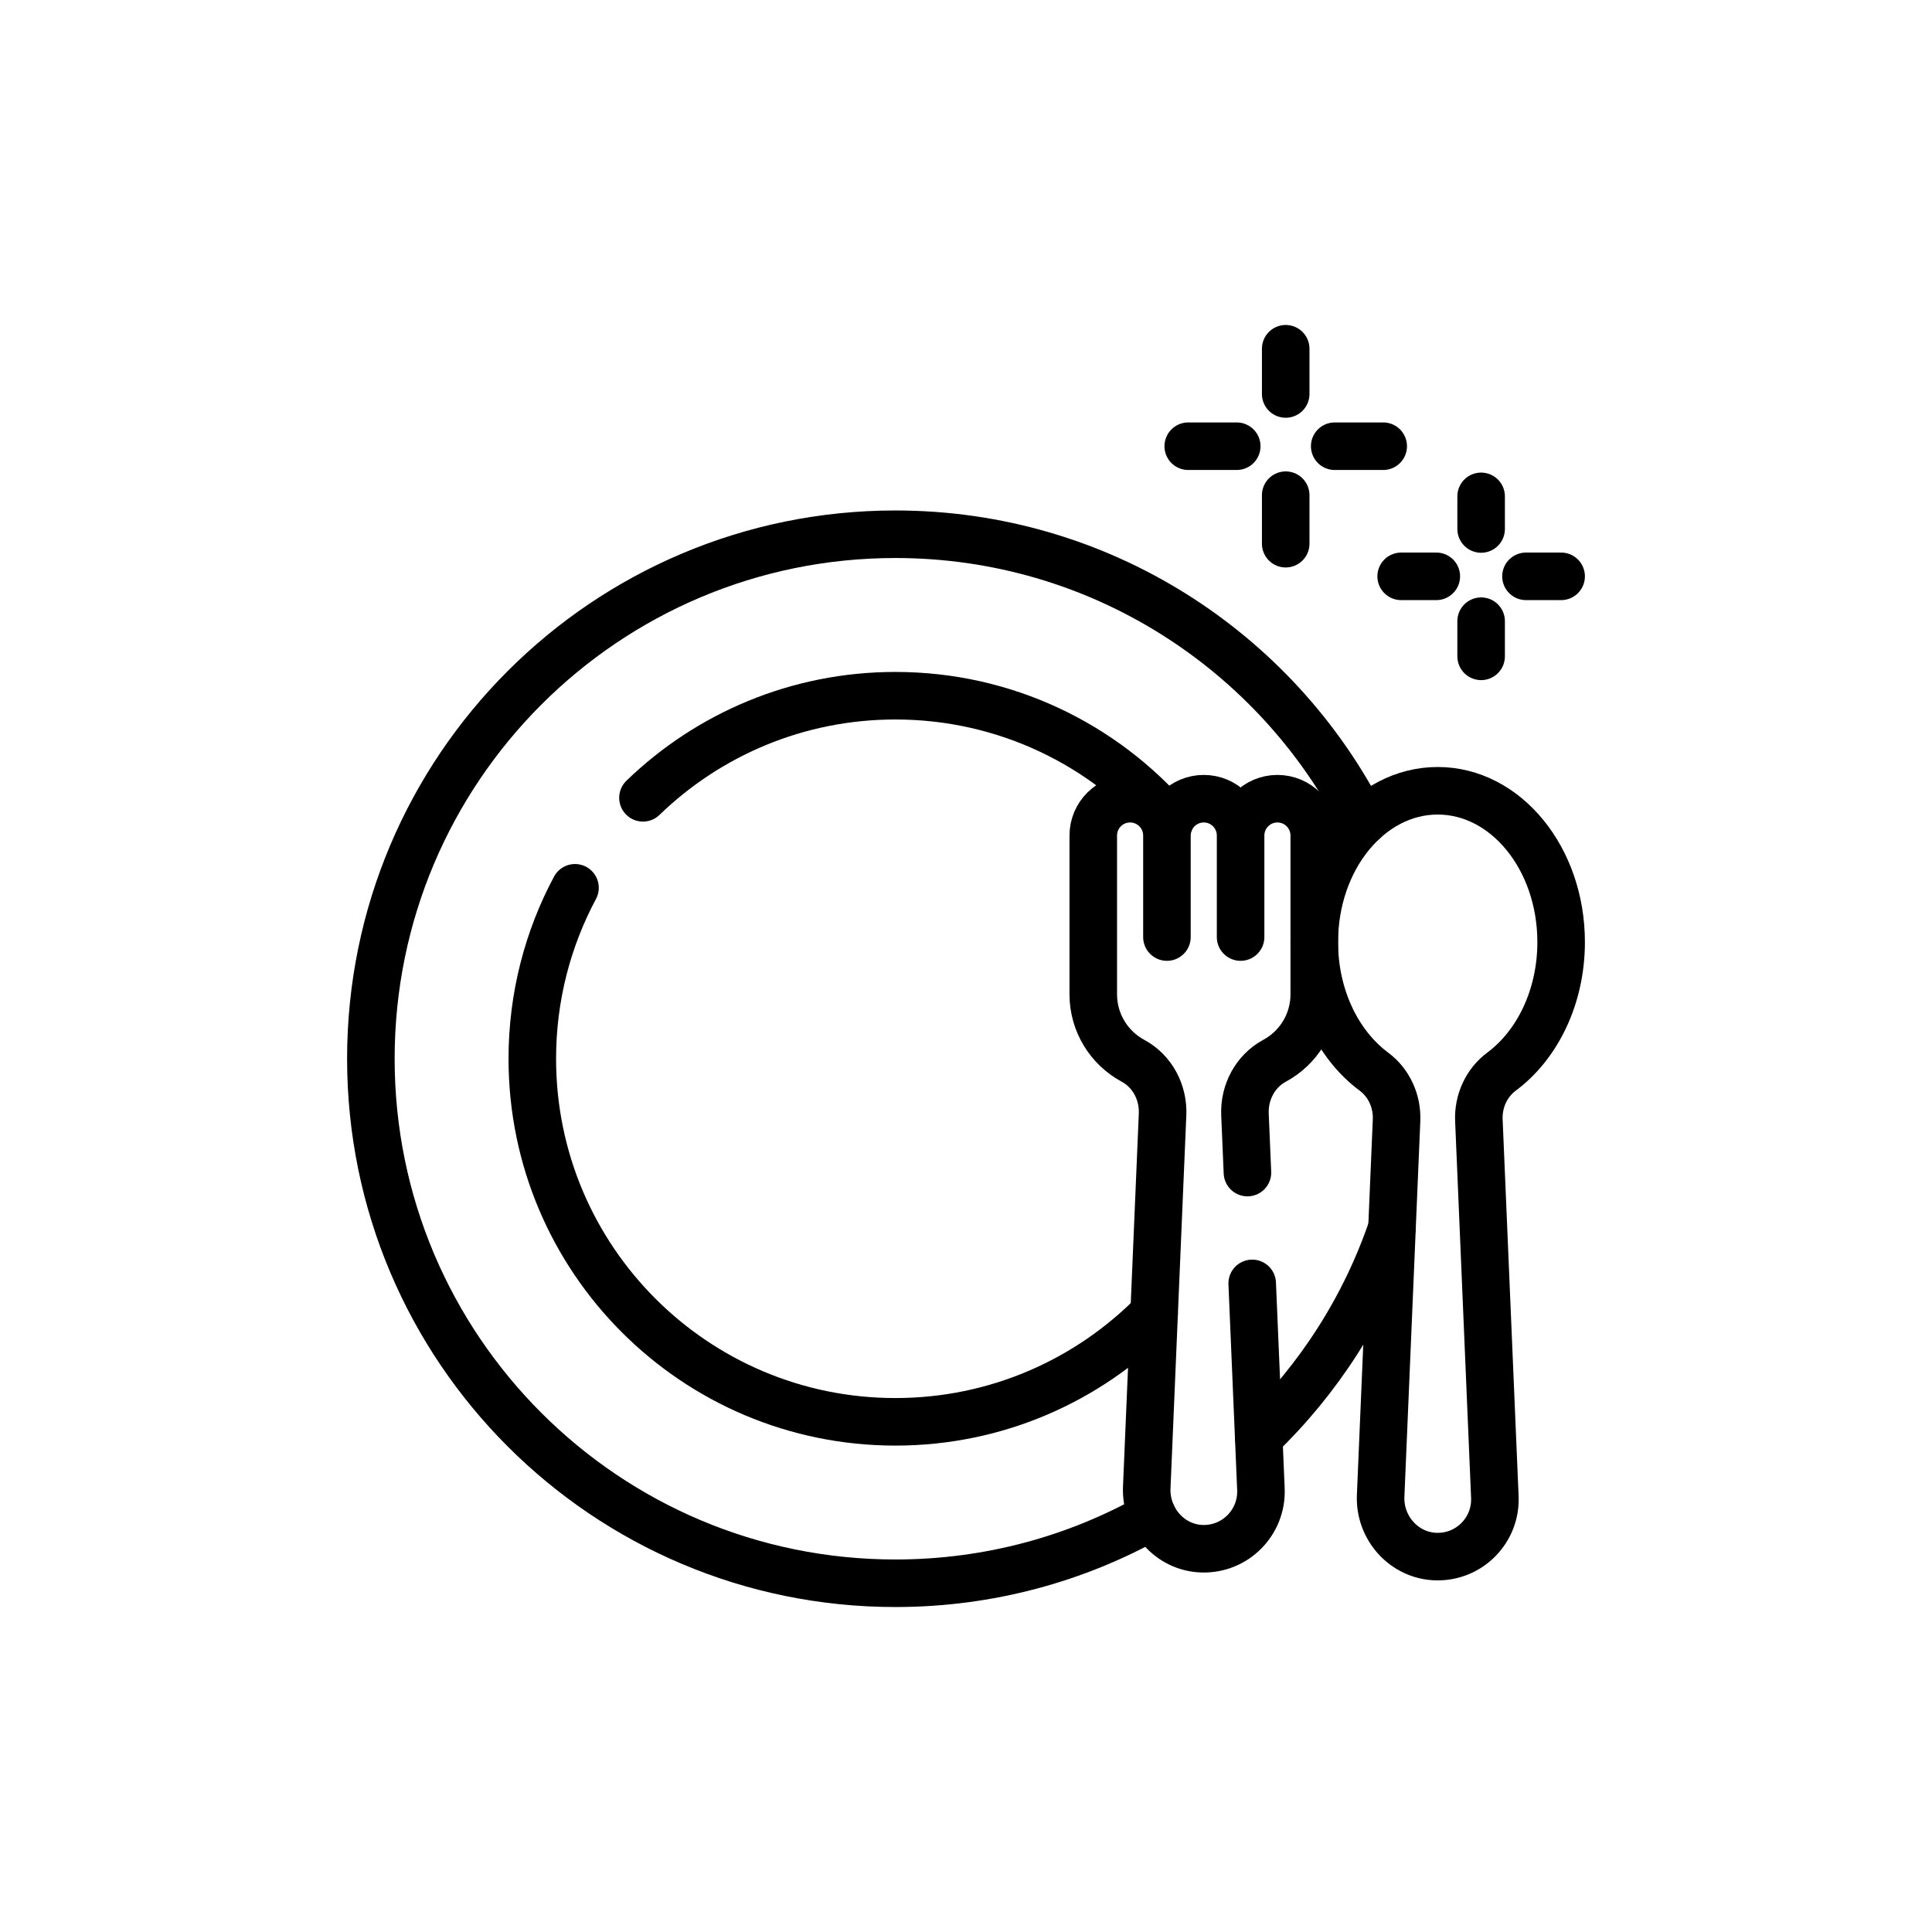
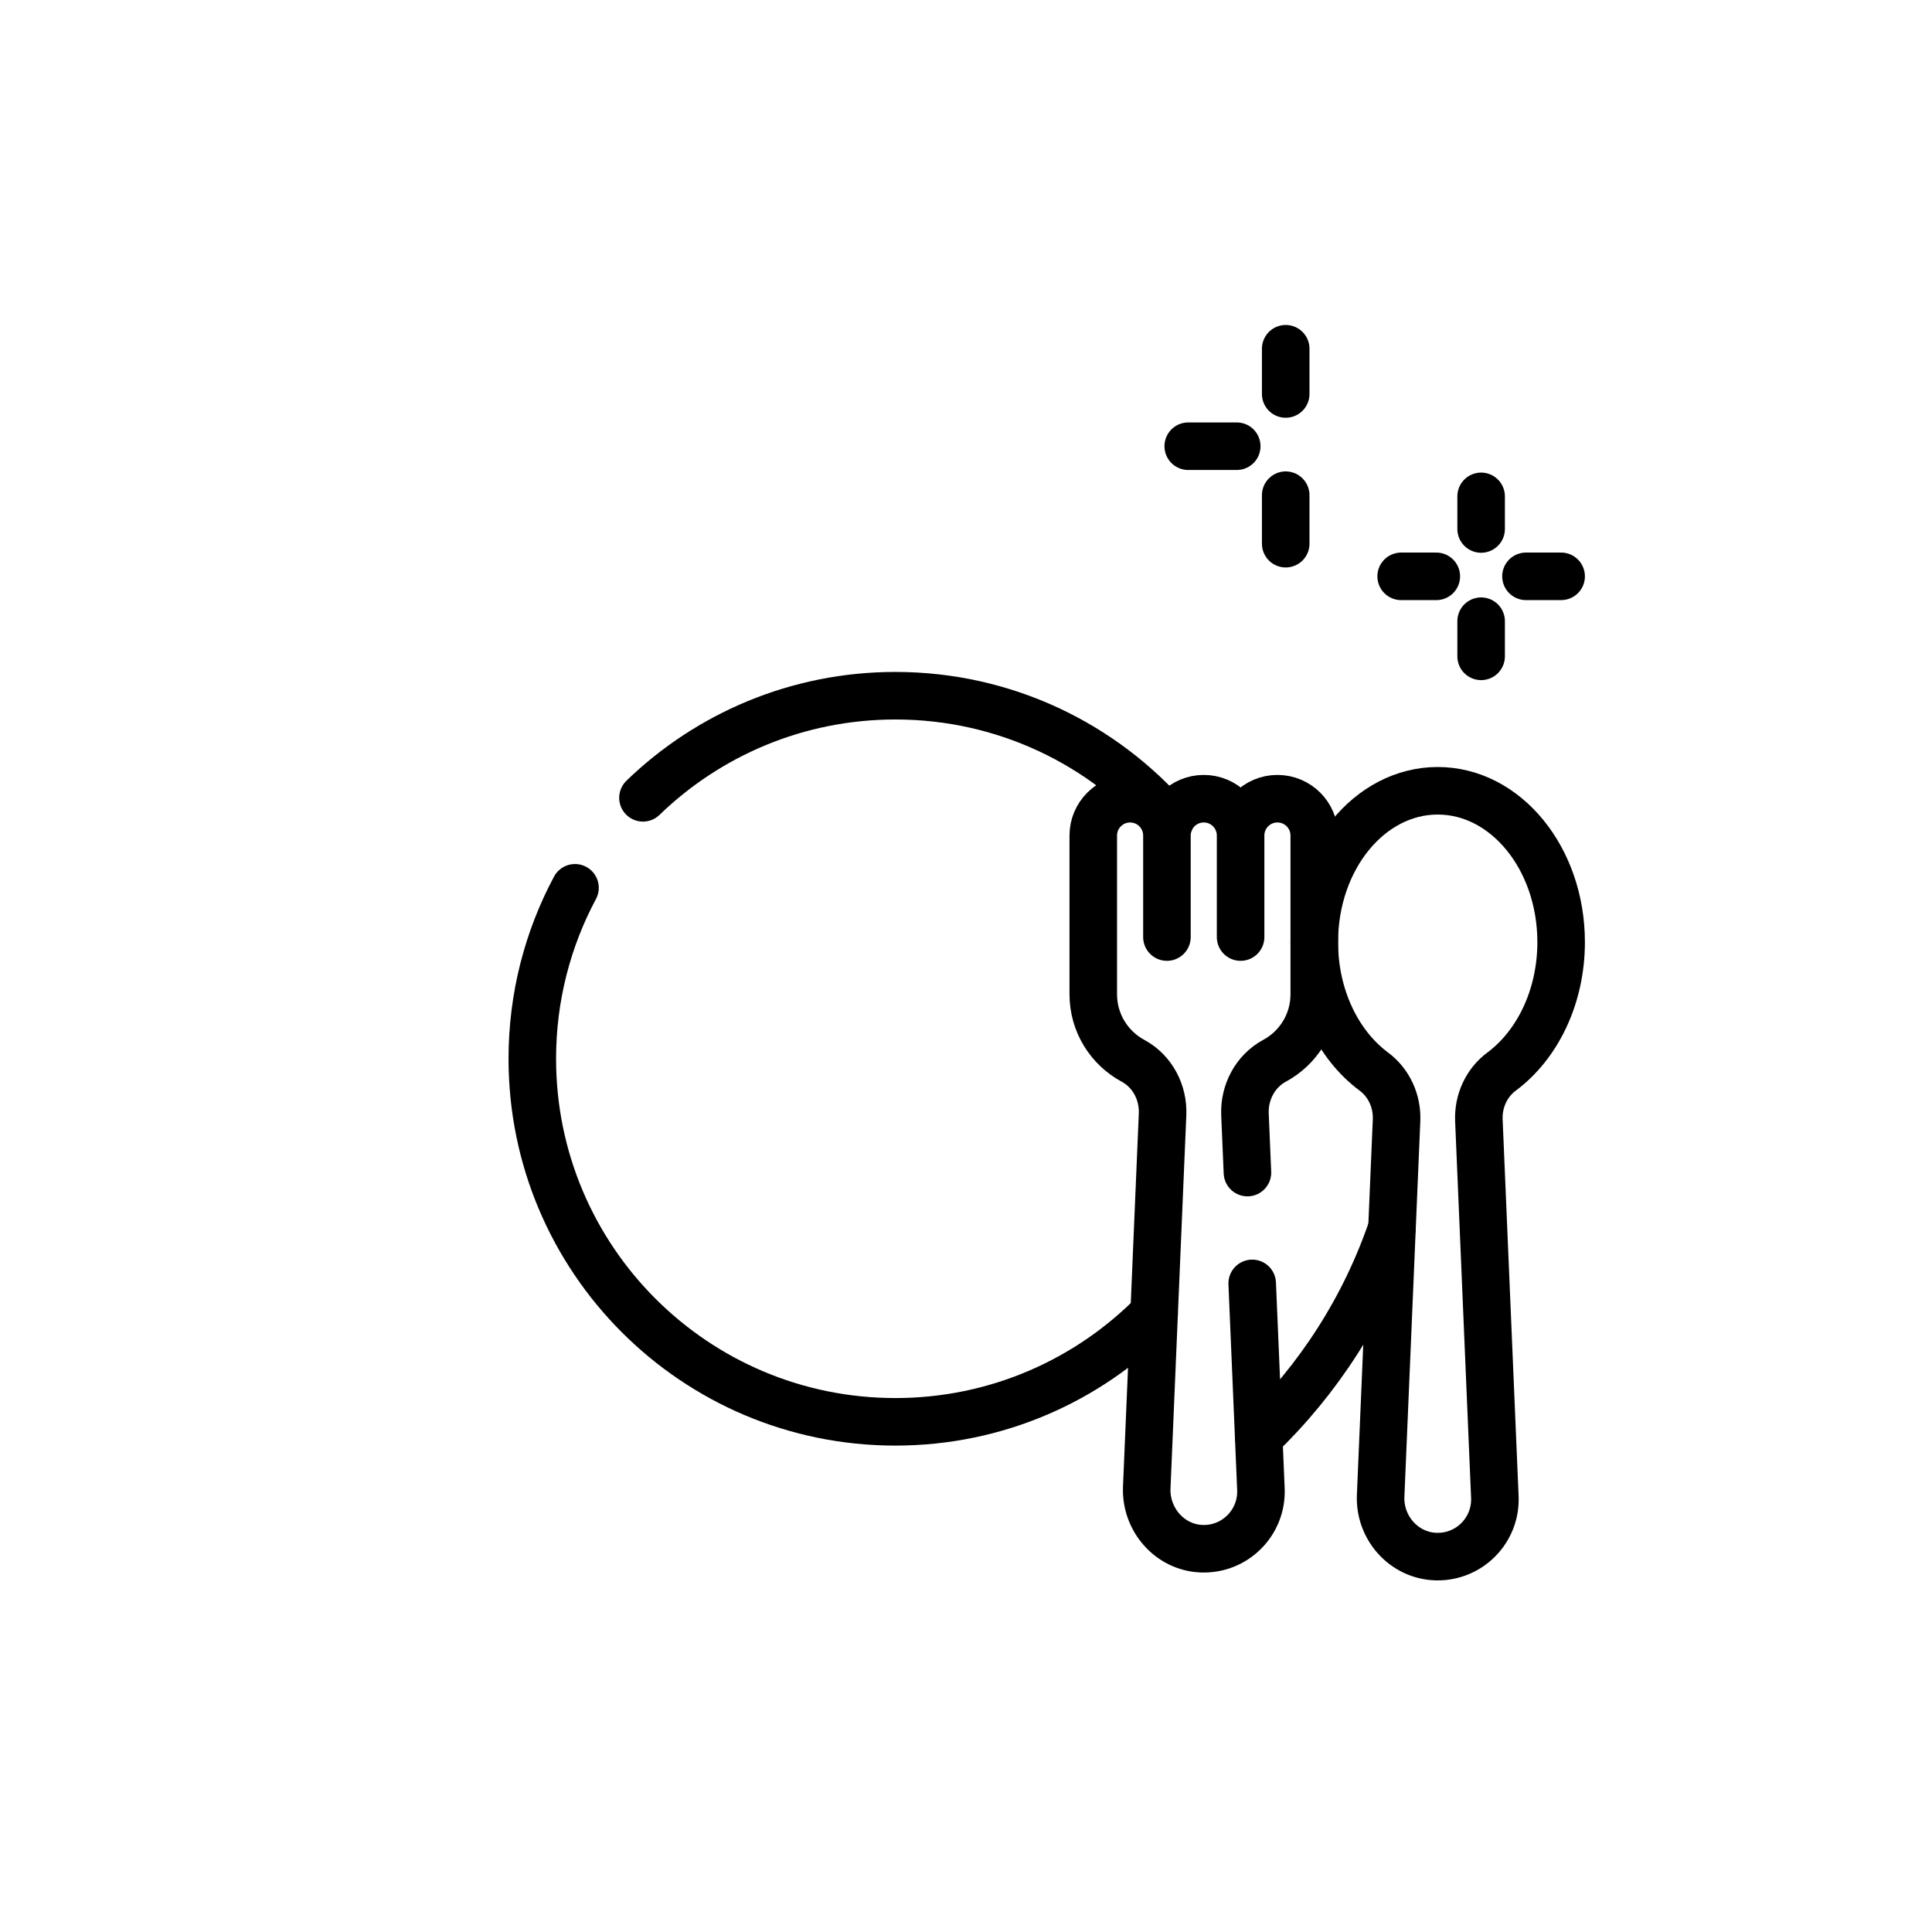
<svg xmlns="http://www.w3.org/2000/svg" id="Capa_1" data-name="Capa 1" viewBox="0 0 609.5 609.5">
  <defs>
    <style>      .cls-1 {        fill: none;        stroke: #000;        stroke-linecap: round;        stroke-linejoin: round;        stroke-width: 15px;      }    </style>
  </defs>
  <path class="cls-1" d="m492.5,297.21c0-26.37-17.43-47.74-38.94-47.74s-38.93,21.37-38.93,47.74c0,17.32,7.52,32.48,18.78,40.84,4.81,3.57,7.42,9.38,7.17,15.36l-5.02,118.48c-.43,10.17,7.47,18.99,17.65,19.18,10.43.2,18.82-8.43,18.38-18.8l-5.04-118.86c-.25-5.98,2.36-11.79,7.17-15.36,11.26-8.37,18.78-23.52,18.78-40.84Z" />
  <path class="cls-1" d="m395.04,404.88l2.75,64.91c.44,10.5-8.15,19.21-18.75,18.79-10.05-.4-17.69-9.26-17.27-19.31l4.99-117.7c.3-6.94-3.21-13.63-9.33-16.92-7.46-4.02-12.53-11.9-12.53-20.97v-50.09c0-6.42,5.21-11.62,11.62-11.62s11.62,5.2,11.62,11.62v32.03-32.03c0-6.42,5.2-11.62,11.62-11.62s11.62,5.2,11.62,11.62v32.03-32.03c0-6.42,5.2-11.62,11.62-11.62s11.62,5.2,11.62,11.62v50.09c0,9.07-5.07,16.95-12.53,20.97-6.11,3.29-9.62,9.98-9.33,16.92l.78,18.35" />
  <path class="cls-1" d="m181.4,280.08c-8.6,16.07-13.47,34.43-13.47,53.93,0,63.26,51.28,114.54,114.54,114.54,31.95,0,60.84-13.08,81.62-34.18" />
  <path class="cls-1" d="m369.06,259.04c-21-24.24-52.01-39.56-86.59-39.56-30.94,0-59.02,12.27-79.63,32.21" />
  <path class="cls-1" d="m397.09,453.35c18.86-18.12,33.44-40.66,42.05-65.97" />
-   <path class="cls-1" d="m430.07,259.14c-27.33-53.77-83.16-90.6-147.6-90.6-91.39,0-165.47,74.08-165.47,165.47s74.08,165.47,165.47,165.47c29.49,0,57.17-7.71,81.15-21.23" />
  <g>
    <path class="cls-1" d="m390.16,140.77h-15.3" />
-     <path class="cls-1" d="m436.37,140.77h-15.3" />
    <path class="cls-1" d="m405.61,156.22v15.3" />
    <path class="cls-1" d="m405.61,110.02v14.27" />
    <path class="cls-1" d="m481.41,181.82h11.09" />
    <path class="cls-1" d="m442.03,181.82h11.09" />
    <path class="cls-1" d="m467.26,195.97v11.09" />
    <path class="cls-1" d="m467.26,156.59v10.29" />
  </g>
</svg>